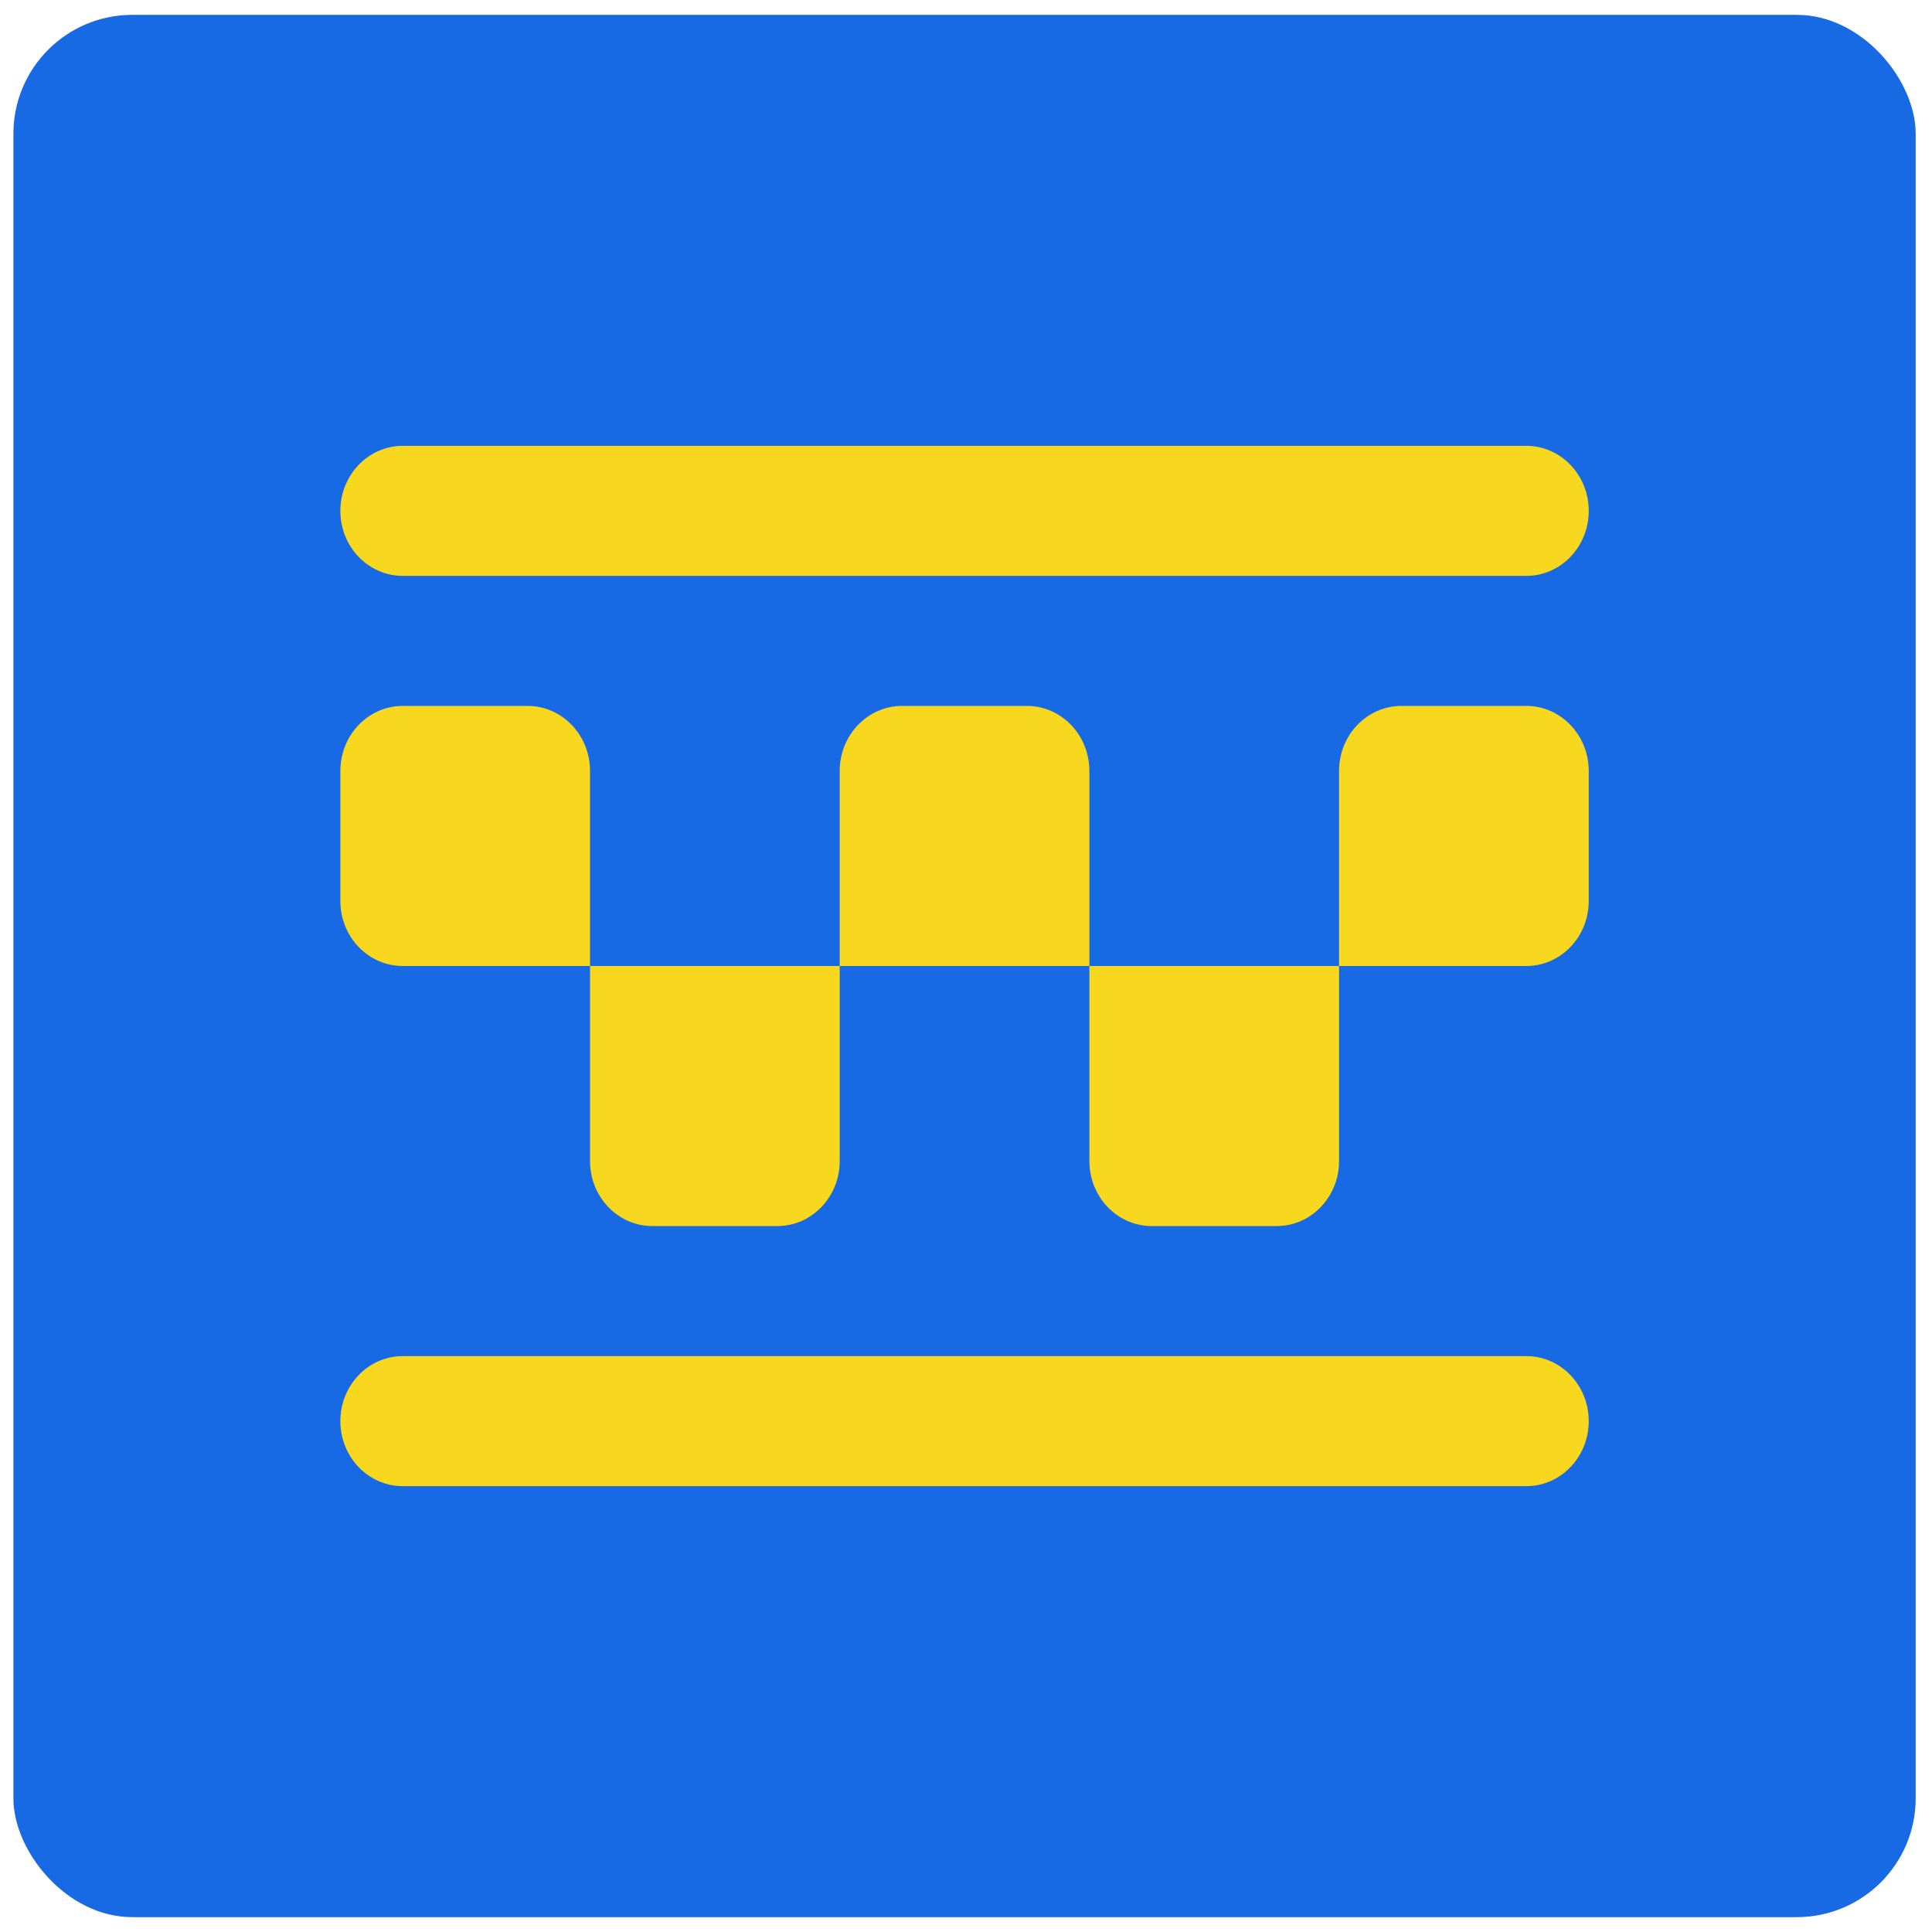
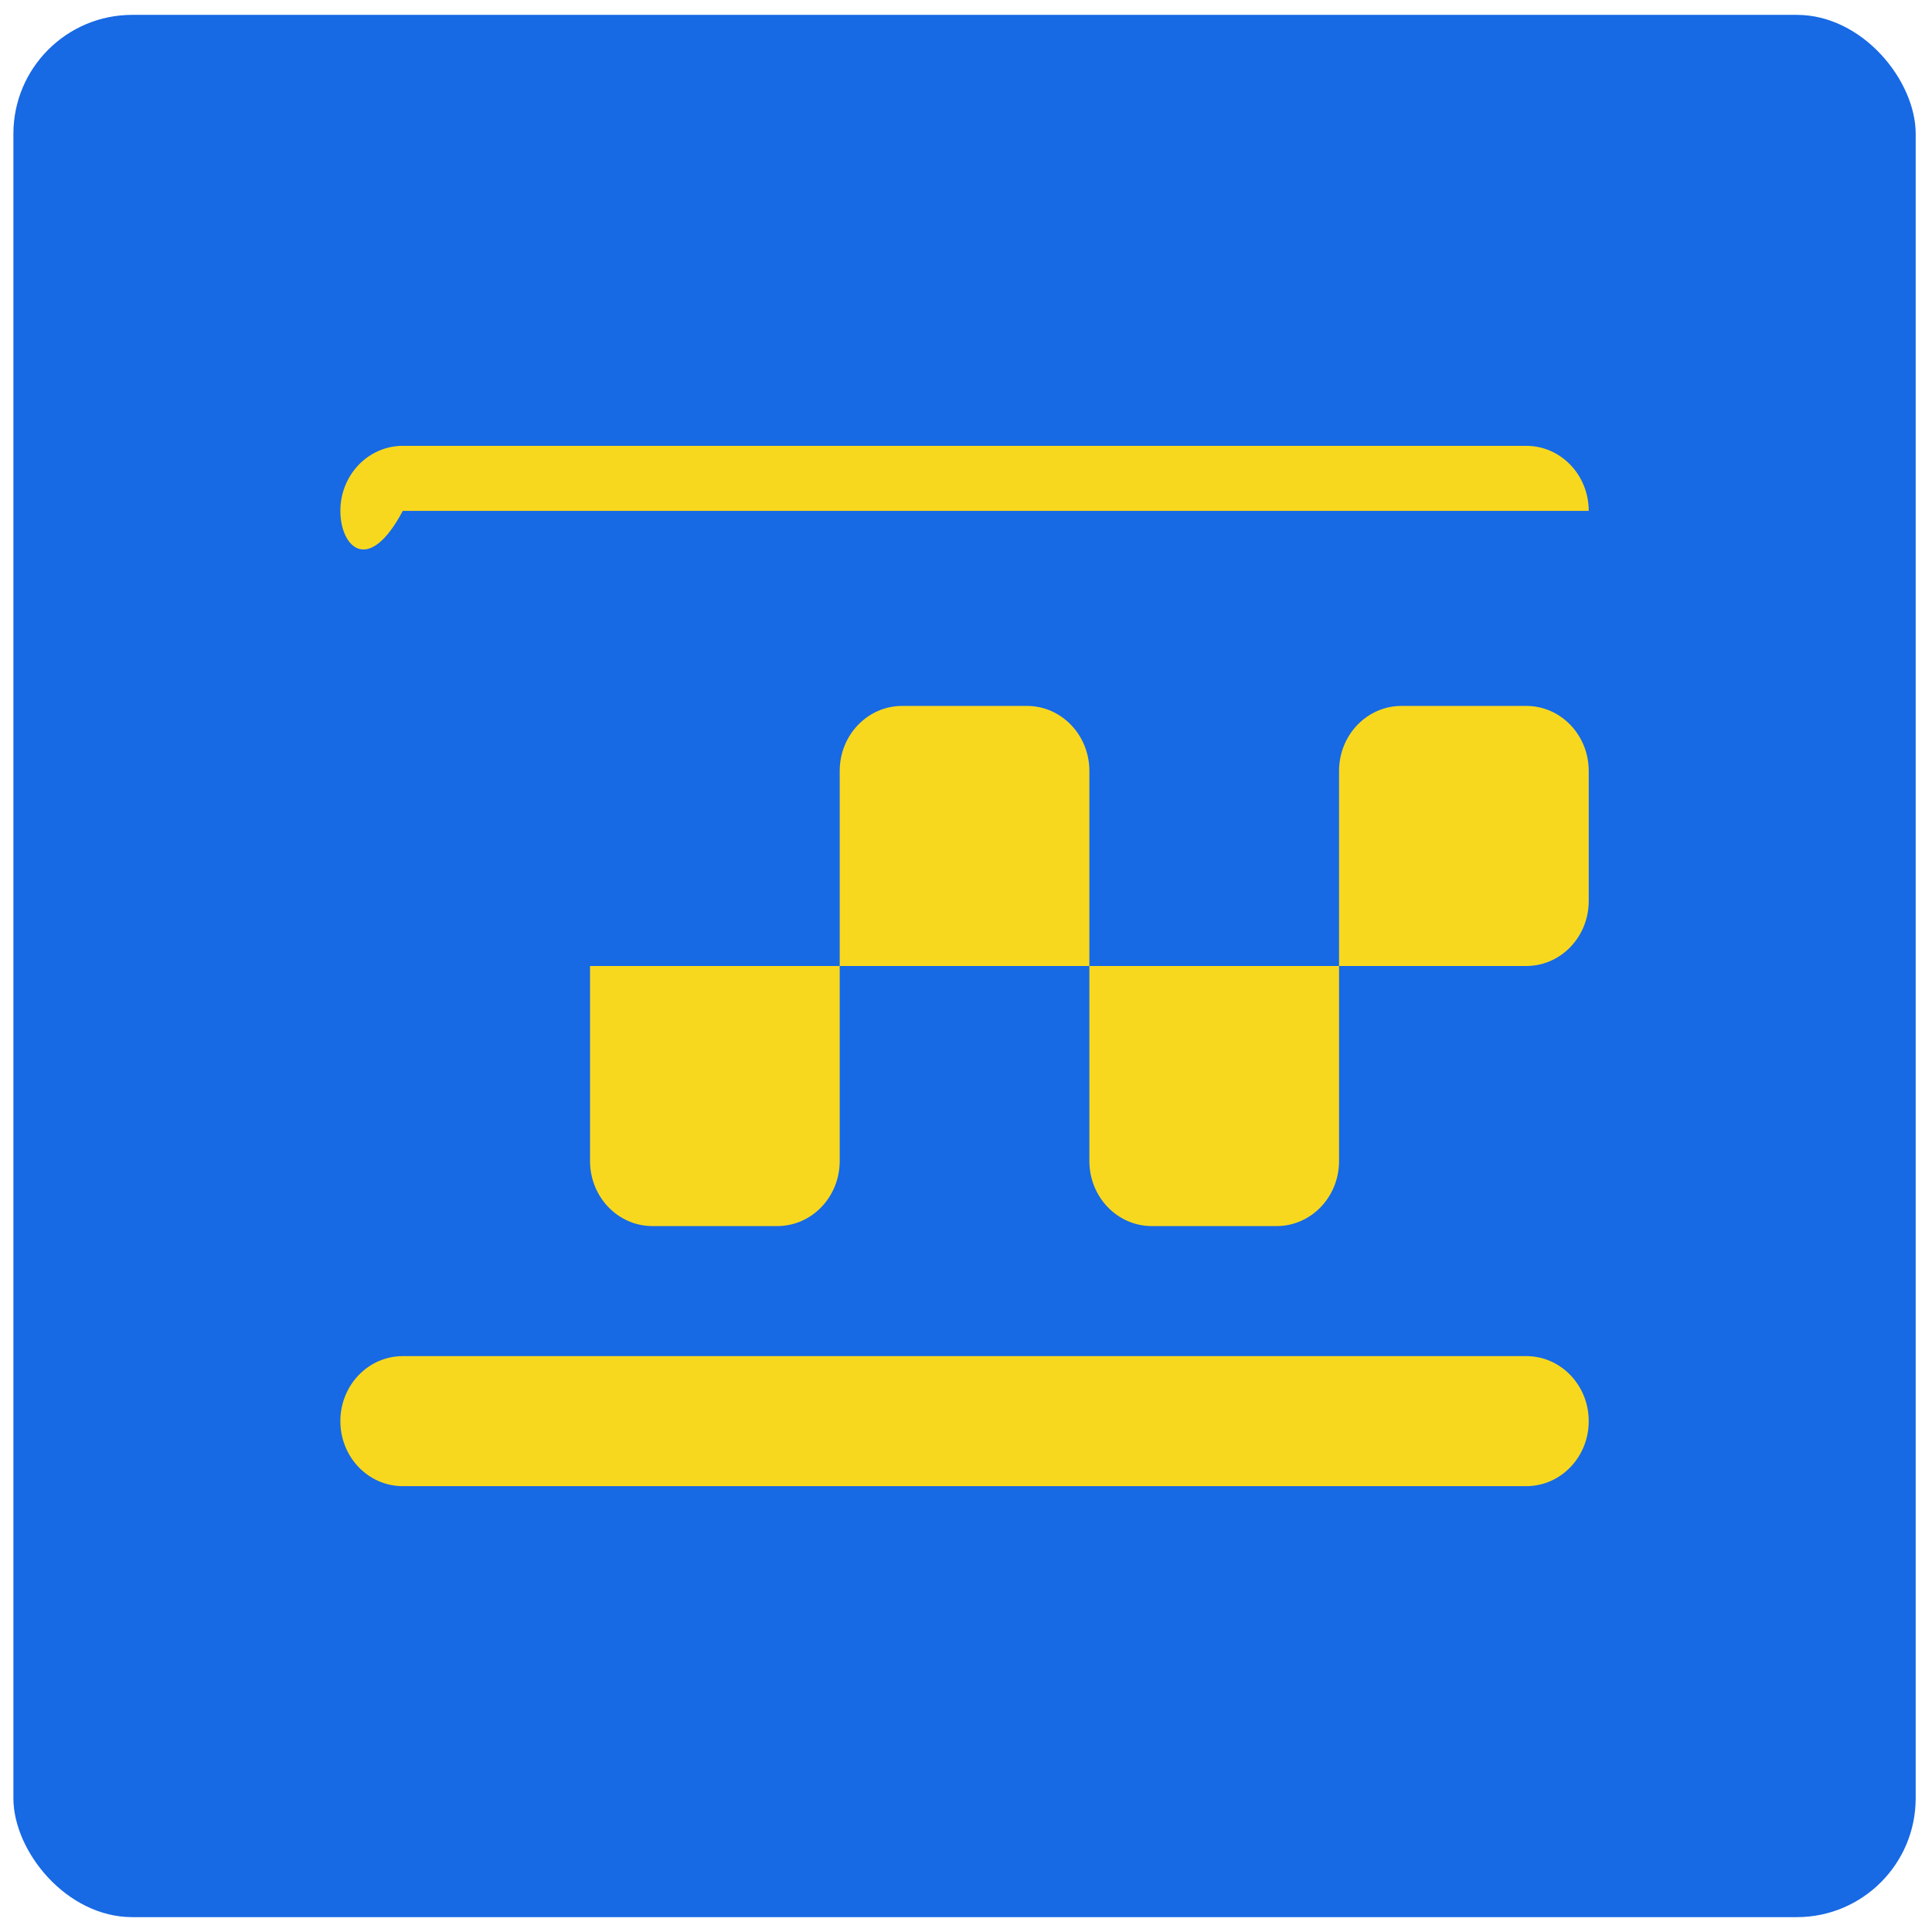
<svg xmlns="http://www.w3.org/2000/svg" width="65" height="65" viewBox="0 0 65 65" fill="none">
  <rect x="0.451" y="0.5" width="64" height="64" rx="4" fill="#1769E4" />
-   <path d="M11.451 30.312C11.451 31.521 12.391 32.5 13.551 32.5H19.851V25.938C19.851 24.729 18.911 23.75 17.751 23.75H13.551C12.391 23.75 11.451 24.729 11.451 25.938V30.312Z" fill="#F8D81F" />
  <path d="M28.251 32.5H36.651V25.938C36.651 24.729 35.711 23.75 34.551 23.75H30.351C29.191 23.75 28.251 24.729 28.251 25.938V32.5Z" fill="#F8D81F" />
  <path d="M19.851 39.062C19.851 40.271 20.791 41.25 21.951 41.25H26.151C27.311 41.25 28.251 40.271 28.251 39.062V32.5H19.851V39.062Z" fill="#F8D81F" />
  <path d="M45.051 32.5H51.351C52.511 32.5 53.451 31.521 53.451 30.312V25.938C53.451 24.729 52.511 23.75 51.351 23.75H47.151C45.991 23.75 45.051 24.729 45.051 25.938V32.5Z" fill="#F8D81F" />
  <path d="M36.651 39.062C36.651 40.271 37.591 41.25 38.751 41.25H42.951C44.111 41.25 45.051 40.271 45.051 39.062V32.5H36.651V39.062Z" fill="#F8D81F" />
  <path d="M11.451 47.812C11.451 46.604 12.391 45.625 13.551 45.625H51.351C52.511 45.625 53.451 46.604 53.451 47.812C53.451 49.021 52.511 50 51.351 50H13.551C12.391 50 11.451 49.021 11.451 47.812Z" fill="#F8D81F" />
-   <path d="M11.451 17.188C11.451 15.979 12.391 15 13.551 15H51.351C52.511 15 53.451 15.979 53.451 17.188C53.451 18.396 52.511 19.375 51.351 19.375H13.551C12.391 19.375 11.451 18.396 11.451 17.188Z" fill="#F8D81F" />
+   <path d="M11.451 17.188C11.451 15.979 12.391 15 13.551 15H51.351C52.511 15 53.451 15.979 53.451 17.188H13.551C12.391 19.375 11.451 18.396 11.451 17.188Z" fill="#F8D81F" />
</svg>